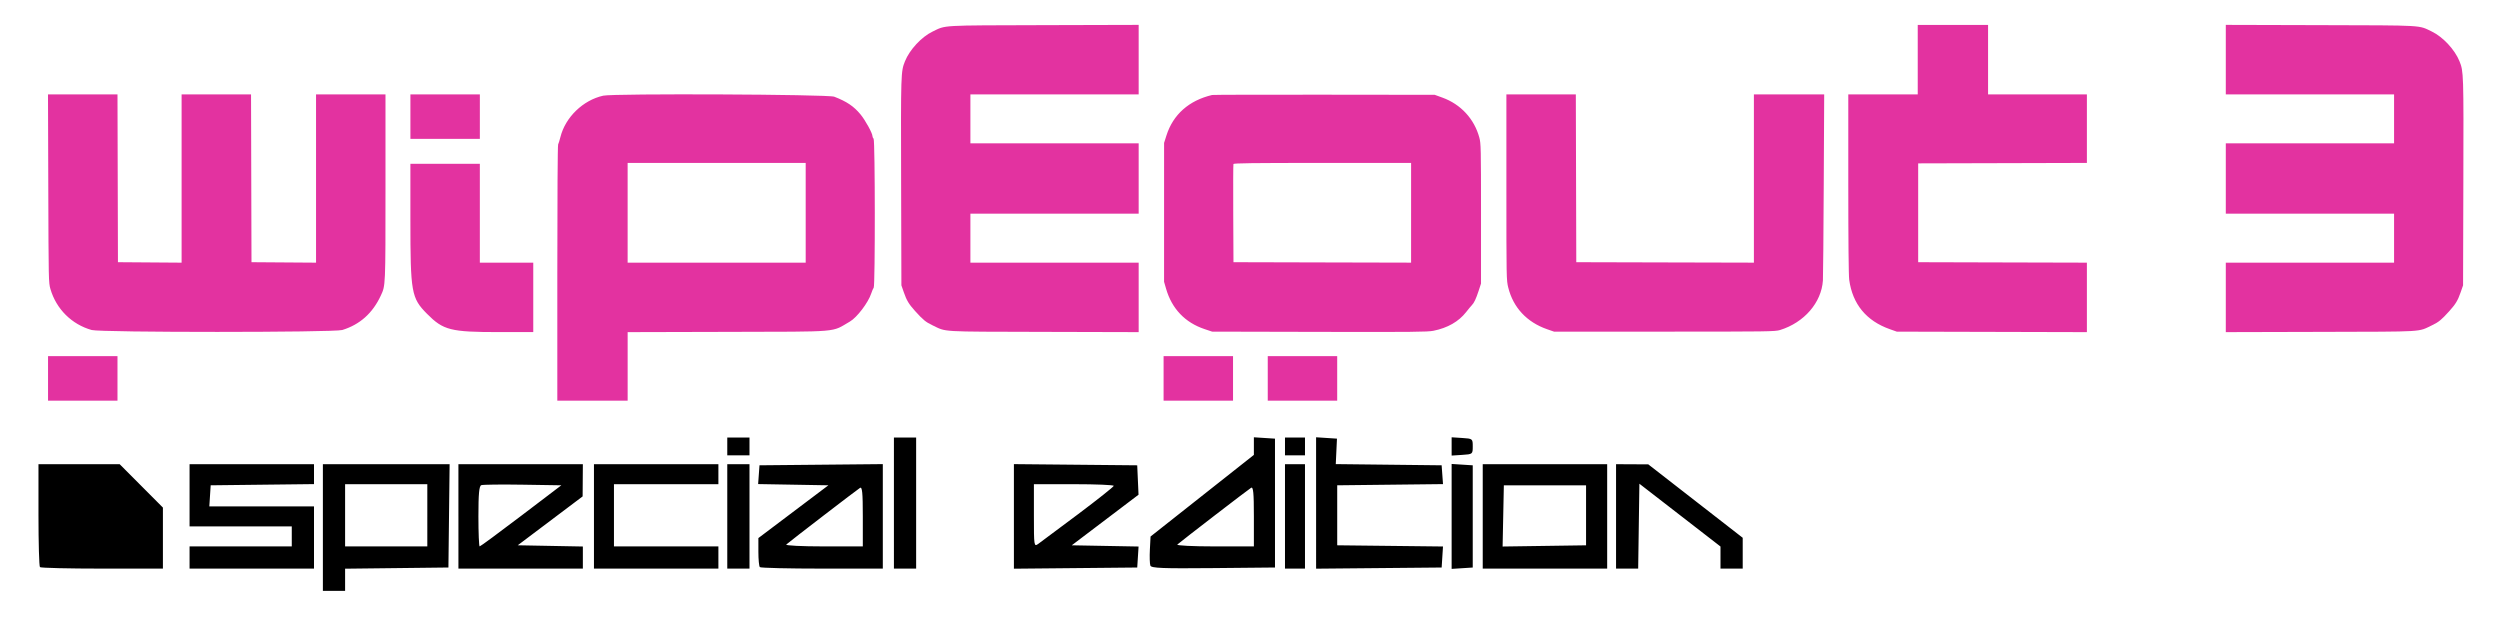
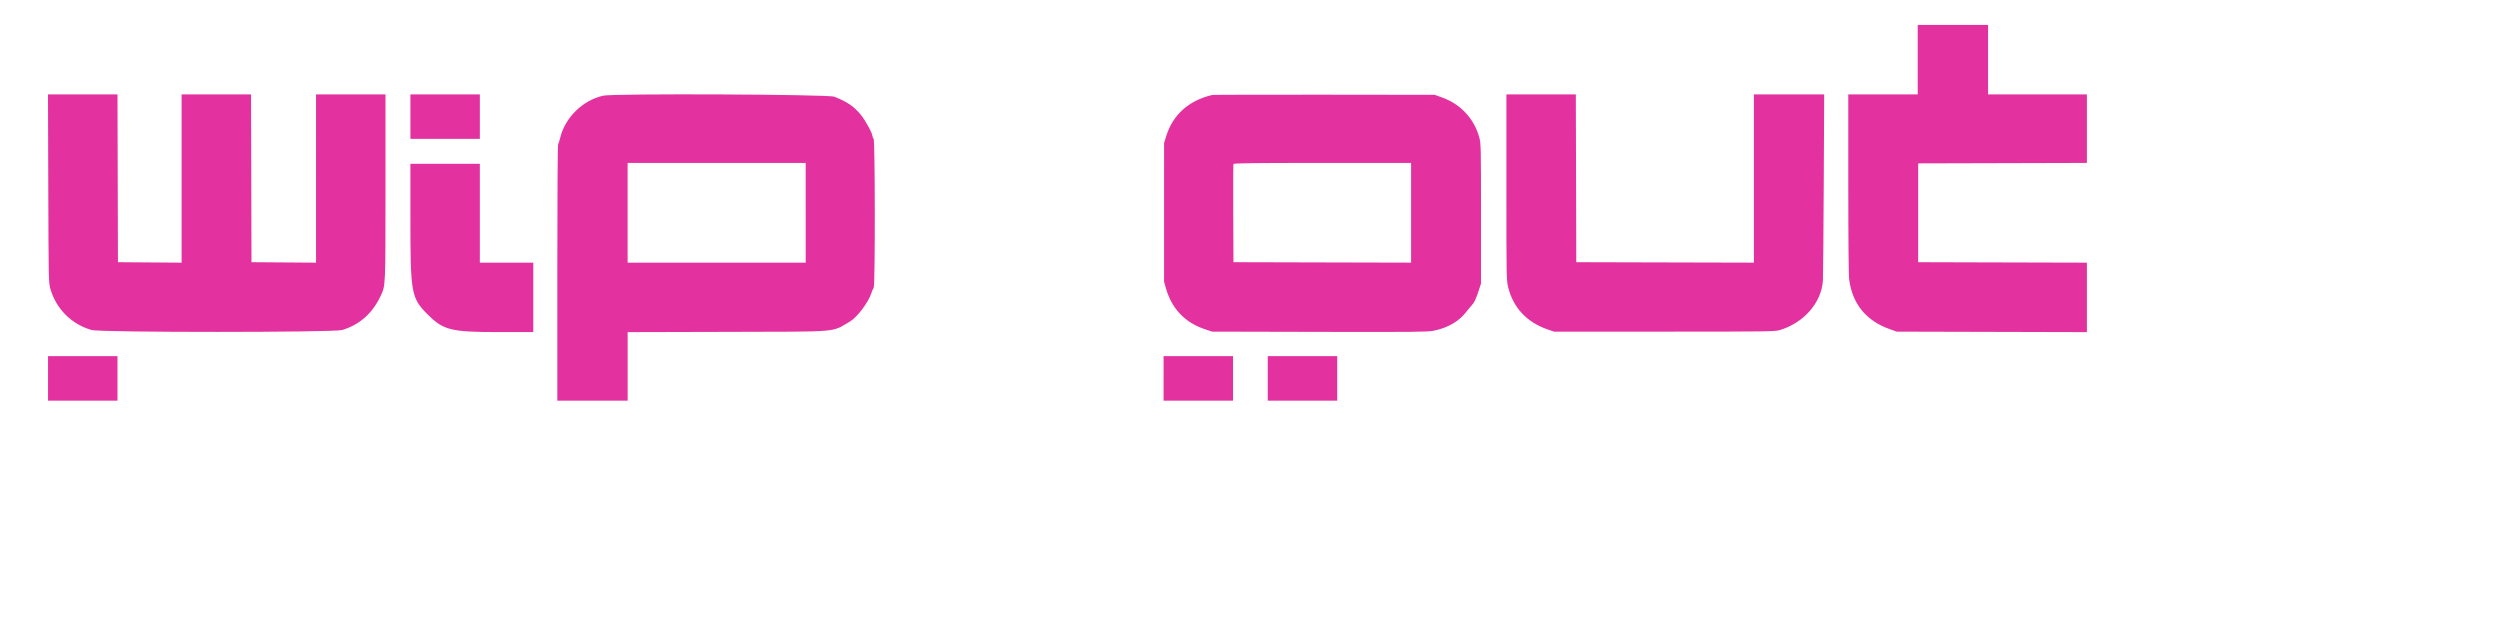
<svg xmlns="http://www.w3.org/2000/svg" xmlns:ns1="http://sodipodi.sourceforge.net/DTD/sodipodi-0.dtd" xmlns:ns2="http://www.inkscape.org/namespaces/inkscape" version="1.1" viewBox="0 0 468 118" id="svg8" ns1:docname="Wipeout_3_logo_Special.svg" width="468" height="118" ns2:version="1.2.1 (9c6d41e410, 2022-07-14)" xml:space="preserve">
  <defs id="defs12" />
  <ns1:namedview id="namedview10" pagecolor="#ffffff" bordercolor="#000000" borderopacity="0.25" ns2:showpageshadow="2" ns2:pageopacity="0.0" ns2:pagecheckerboard="0" ns2:deskcolor="#d1d1d1" showgrid="false" ns2:zoom="1.88" ns2:cx="231.64894" ns2:cy="89.62766" ns2:window-width="1920" ns2:window-height="991" ns2:window-x="-9" ns2:window-y="-9" ns2:window-maximized="1" ns2:current-layer="svg8" />
  <g id="g351" style="fill:#e332a0;fill-opacity:1">
    <path d="m 359,11.167 v 6.5 h -6.5 -6.5 v 16.738 c 0,10.683 0.063,17.189 0.173,17.984 0.634,4.557 3.203,7.675 7.609,9.234 l 1.301,0.46 17.792,0.046 17.792,0.046 v -6.503 -6.504 l -15.792,-0.042 -15.792,-0.043 v -9.25 -9.25 l 15.792,-0.042 15.792,-0.043 v -6.416 -6.415 h -9.25 -9.25 v -6.5 -6.5 H 365.583 359 v 6.5 M 9.04,35.292 c 0.053,17.234 0.062,17.651 0.399,18.808 1.091,3.75 3.986,6.628 7.724,7.679 1.691,0.475 45.374,0.472 46.916,-0.004 3.291,-1.015 5.681,-3.15 7.208,-6.442 0.889,-1.916 0.876,-1.598 0.876,-20.258 V 17.667 h -6.5 -6.5 V 33.419 49.171 L 53.121,49.127 47.079,49.083 47.037,33.375 46.994,17.667 H 40.495 33.996 V 33.419 49.171 L 28.038,49.127 22.079,49.083 22.037,33.375 21.994,17.667 H 15.489 8.984 L 9.04,35.292 M 76.829,21.833 V 26 h 6.5 6.5 v -4.167 -4.166 h -6.5 -6.5 v 4.166 m 36.084,-3.921 c -3.774,0.842 -7.072,4.03 -8.002,7.735 -0.152,0.606 -0.345,1.233 -0.429,1.392 -0.09,0.171 -0.153,10.036 -0.153,24.125 V 75 h 6.584 6.583 v -6.412 -6.412 l 18.708,-0.048 c 21.515,-0.055 19.321,0.129 22.889,-1.927 1.328,-0.765 3.442,-3.545 4.002,-5.264 0.153,-0.47 0.362,-0.959 0.465,-1.088 0.284,-0.357 0.263,-27.589 -0.022,-27.874 -0.115,-0.115 -0.209,-0.329 -0.209,-0.475 0,-0.556 -1.321,-2.962 -2.239,-4.081 -1.244,-1.513 -2.593,-2.422 -4.924,-3.316 -1.169,-0.448 -41.304,-0.625 -43.253,-0.191 m 114,-0.131 c -4.346,1.03 -7.31,3.659 -8.558,7.591 l -0.438,1.378 -0.002,13 -0.002,13 0.376,1.3 c 1.087,3.75 3.55,6.333 7.207,7.559 l 1.417,0.474 20.083,0.047 c 17.45,0.041 20.248,0.014 21.343,-0.207 2.648,-0.533 4.718,-1.713 6.103,-3.479 0.442,-0.564 0.931,-1.153 1.087,-1.309 0.418,-0.42 0.777,-1.181 1.274,-2.697 l 0.443,-1.355 V 40 c 0,-12.326 -0.018,-13.151 -0.316,-14.25 -0.947,-3.496 -3.474,-6.229 -6.911,-7.477 l -1.44,-0.523 -20.666,-0.024 c -11.367,-0.013 -20.817,0.012 -21,0.055 m 55.083,17.271 c 0,17.126 0.005,17.405 0.351,18.791 0.934,3.737 3.476,6.463 7.258,7.784 l 1.308,0.456 h 20.666 c 19.403,0 20.726,-0.018 21.634,-0.299 4.53,-1.399 7.762,-5.133 8.037,-9.284 0.04,-0.596 0.11,-8.677 0.155,-17.958 l 0.083,-16.875 h -6.579 -6.58 v 15.75 15.751 l -16.625,-0.042 -16.625,-0.043 -0.042,-15.708 -0.043,-15.708 h -6.499 -6.499 v 17.385 m -131.17,4.781 v 9.334 H 134.16 117.493 V 39.833 30.5 h 16.667 16.666 v 9.333 m 113.33,0.001 v 9.334 L 247.531,49.126 230.906,49.083 230.862,40 c -0.023,-4.996 -0.007,-9.177 0.037,-9.292 0.063,-0.164 3.551,-0.208 16.668,-0.208 h 16.589 v 9.334 m -187.33,1.311 c 0,13.648 0.175,14.637 3.11,17.601 3.043,3.073 4.413,3.421 13.467,3.421 h 6.423 v -6.5 -6.5 h -5 -5 v -9.25 -9.25 h -6.5 -6.5 V 41.145 M 8.993,70.833 V 75 h 6.5 6.5 v -4.167 -4.166 h -6.5 -6.5 v 4.166 m 208.83,0 V 75 h 6.5 6.5 v -4.167 -4.166 h -6.5 -6.5 v 4.166 m 19.5,0 V 75 h 6.5 6.5 v -4.167 -4.166 h -6.5 -6.5 v 4.166" fill="#7cc4cc" id="path2" style="fill:#e332a0;fill-opacity:1;fill-rule:evenodd" ns1:nodetypes="ccccscccccccccccccccccccccccccccsccccccccccccccccccccccccccccccccscccccccccsscccccccccccccccccscccccccccsccccccccccccccccccccccccccccccsccccsccccccccccccccccccccccccccccccccccccc" />
-     <path d="m 213.159,11.162 v 6.505 h -15.75 -15.75 v 4.583 4.583 h 15.75 15.75 V 33.417 40 h -15.75 -15.75 v 4.583 4.584 h 15.75 15.75 v 6.504 6.504 l -17.791,-0.047 c -19.858,-0.053 -18.095,0.053 -20.825,-1.243 -1.245,-0.591 -1.77,-1.024 -3.269,-2.695 -1.152,-1.285 -1.543,-1.936 -2.067,-3.44 l -0.464,-1.333 -0.053,-19.334 c -0.056,-20.478 -0.049,-20.696 0.723,-22.614 0.871,-2.165 3.099,-4.563 5.163,-5.557 2.56,-1.232 1.167,-1.152 20.875,-1.206 l 17.708,-0.048 v 6.504" fill="#7cc4cc" id="path243" style="fill:#e332a0;fill-opacity:1;fill-rule:evenodd" ns1:nodetypes="cccccccccccccccccccsccccccccc" />
-     <path d="m 416.67,11.162 v 6.505 h 15.75 15.75 v 4.583 4.583 H 432.42 416.67 V 33.417 40 h 15.75 15.75 v 4.583 4.584 h -15.75 -15.75 v 6.504 6.504 l 17.791,-0.047 c 19.858,-0.053 18.095,0.053 20.825,-1.243 1.245,-0.591 1.77,-1.024 3.269,-2.695 1.152,-1.285 1.543,-1.936 2.067,-3.44 l 0.464,-1.333 0.053,-19.334 C 461.195,13.605 461.188,13.387 460.416,11.469 459.545,9.304 457.317,6.906 455.253,5.912 452.693,4.68 454.086,4.76 434.378,4.706 L 416.67,4.658 v 6.504" fill="#7cc4cc" id="path346" style="fill:#e332a0;fill-opacity:1;fill-rule:evenodd" ns1:nodetypes="cccccccccccccccccccsccccccccc" />
  </g>
-   <path style="fill:#000000;stroke-width:0.416" d="M 60.444,98.75 V 86.895 h 11.862 11.862 l -0.112,9.671 -0.112,9.671 -9.671,0.112 -9.671,0.112 v 2.072 2.072 h -2.08 -2.08 z m 19.55,-2.288 v -5.823 H 72.298 64.603 v 5.823 5.823 h 7.695 7.695 z M 7.479,106.168 C 7.327,106.015 7.202,101.616 7.202,96.393 v -9.498 h 7.599 7.599 l 4.048,4.063 4.048,4.063 v 5.712 5.712 h -11.369 c -6.253,0 -11.494,-0.125 -11.647,-0.277 z m 28.007,-1.802 v -2.08 h 9.567 9.567 v -1.872 -1.872 h -9.567 -9.567 v -5.823 -5.823 h 11.647 11.647 v 1.864 1.864 l -9.671,0.112 -9.671,0.112 -0.127,1.976 -0.127,1.976 h 9.798 9.798 v 5.823 5.823 H 47.133 35.486 Z m 50.33,-7.695 v -9.775 h 11.647 11.647 l -0.021,3.016 -0.021,3.016 -6.074,4.575 -6.074,4.575 6.095,0.115 6.095,0.115 v 2.069 2.069 H 97.463 85.817 v -9.775 z m 11.739,-0.104 7.525,-5.719 -7.226,-0.114 c -3.974,-0.063 -7.466,-0.022 -7.76,0.091 -0.399,0.153 -0.535,1.632 -0.535,5.834 0,3.096 0.106,5.628 0.235,5.628 0.13,0 3.622,-2.574 7.76,-5.719 z m 13.634,0.104 v -9.775 h 11.647 11.647 v 1.872 1.872 h -9.775 -9.775 v 5.823 5.823 h 9.775 9.775 v 2.08 2.08 h -11.647 -11.647 z m 24.957,0 v -9.775 h 2.08 2.08 v 9.775 9.775 h -2.08 -2.08 z m 6.101,9.498 c -0.153,-0.153 -0.277,-1.44 -0.277,-2.861 v -2.583 l 6.551,-4.939 6.551,-4.939 -6.575,-0.115 -6.575,-0.115 0.127,-1.757 0.127,-1.757 11.543,-0.111 11.543,-0.111 v 9.781 9.781 H 153.894 c -6.253,0 -11.494,-0.125 -11.647,-0.277 z m 19.272,-9.522 c 0,-4.406 -0.114,-5.57 -0.52,-5.319 -0.543,0.335 -13.12,9.996 -13.81,10.608 -0.217,0.193 2.918,0.351 6.967,0.351 h 7.362 z m 5.823,-2.471 V 81.904 h 2.08 2.08 v 12.271 12.271 h -2.08 -2.08 z m 22.461,2.496 v -9.788 l 11.543,0.111 11.543,0.111 0.122,2.752 0.122,2.752 -6.249,4.735 -6.249,4.735 6.254,0.115 6.254,0.115 -0.126,1.965 -0.126,1.965 -11.543,0.111 -11.543,0.111 z m 12.012,-0.416 c 3.656,-2.745 6.661,-5.132 6.677,-5.303 0.016,-0.172 -3.34,-0.312 -7.458,-0.312 h -7.487 v 5.874 c 0,5.739 0.019,5.861 0.81,5.303 0.446,-0.314 3.802,-2.817 7.458,-5.562 z m 13.536,9.631 c -0.121,-0.315 -0.163,-1.671 -0.093,-3.013 l 0.126,-2.44 9.671,-7.639 9.671,-7.639 v -1.648 -1.648 l 1.976,0.127 1.976,0.127 V 94.174 106.237 l -11.553,0.111 c -9.506,0.091 -11.592,0.009 -11.773,-0.463 z m 19.375,-9.239 c 0,-4.398 -0.114,-5.572 -0.52,-5.333 -0.505,0.299 -13.018,9.925 -13.81,10.624 -0.217,0.192 2.918,0.349 6.967,0.349 h 7.362 z m 5.823,0.025 v -9.775 h 1.872 1.872 v 9.775 9.775 h -1.872 -1.872 z m 5.823,-2.512 V 81.858 l 1.954,0.127 1.954,0.127 -0.112,2.384 -0.112,2.384 9.909,0.112 9.909,0.112 0.128,1.76 0.128,1.76 -9.902,0.112 -9.902,0.112 v 5.615 5.615 l 9.901,0.112 9.901,0.112 -0.126,1.968 -0.126,1.968 -11.751,0.11 -11.751,0.11 V 94.158 Z m 25.373,2.512 v -9.82 l 1.976,0.127 1.976,0.127 v 9.567 9.567 l -1.976,0.127 -1.976,0.127 z m 5.823,0 v -9.775 h 11.647 11.647 v 9.775 9.775 h -11.647 -11.647 z m 19.342,-0.208 v -5.615 h -7.695 -7.695 l -0.116,5.729 -0.116,5.729 7.811,-0.113 7.811,-0.113 v -5.615 z m 5.615,0.208 v -9.775 l 3.016,0.015 3.016,0.015 8.839,6.873 8.839,6.873 v 2.887 2.887 h -2.08 -2.08 v -2.07 -2.07 l -7.591,-5.878 -7.591,-5.878 -0.113,7.948 -0.113,7.948 h -2.071 -2.071 v -9.775 z m -166.38,-13.102 v -1.664 h 2.08 2.08 v 1.664 1.664 h -2.08 -2.08 z m 104.404,0 v -1.664 h 1.872 1.872 v 1.664 1.664 h -1.872 -1.872 z m 31.196,0 v -1.709 l 1.976,0.127 c 1.957,0.126 1.976,0.141 1.976,1.583 0,1.442 -0.019,1.457 -1.976,1.583 l -1.976,0.127 z" id="path1156" />
</svg>